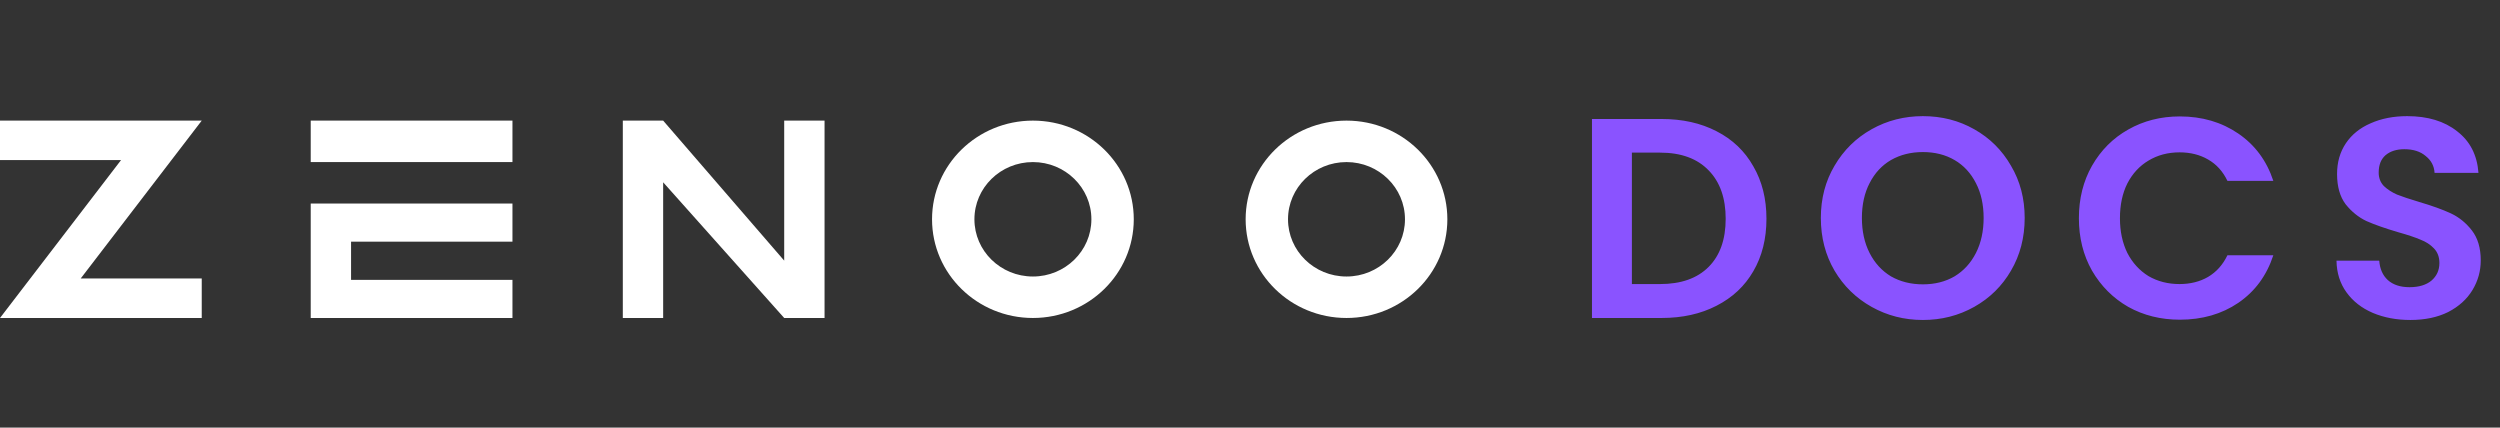
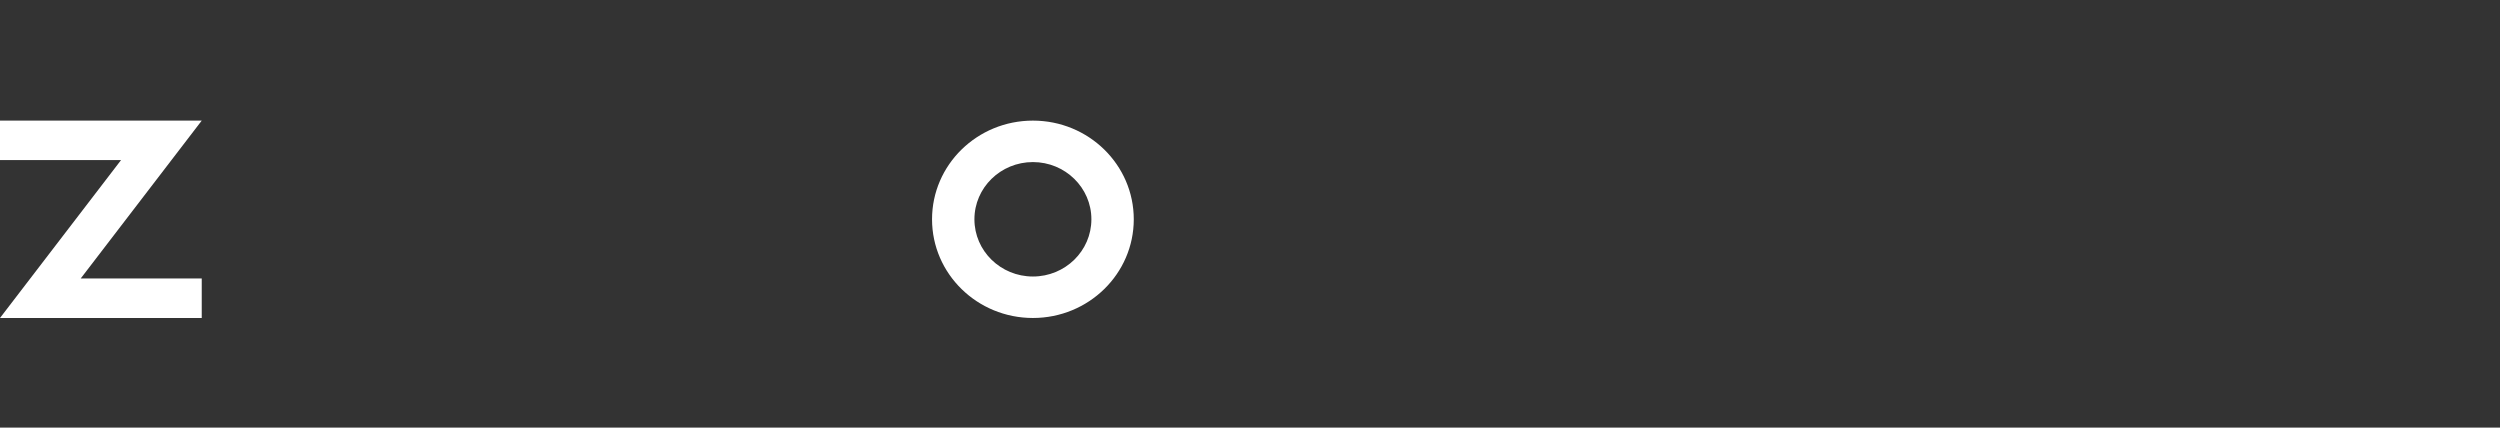
<svg xmlns="http://www.w3.org/2000/svg" width="228" height="39" viewBox="0 0 228 39" fill="none">
  <rect x="0" y="0" width="228" height="39" fill="#333333" stroke="none" />
  <g clip-path="url(#clip0_635_84)">
    <path fill-rule="evenodd" clip-rule="evenodd" d="M103.4 20C103.4 24.97 99.282 29 94.202 29C89.121 29 85.002 24.97 85.002 20C85.002 15.029 89.121 11 94.202 11C99.282 11 103.4 15.029 103.4 20ZM94.202 14.781C91.256 14.781 88.867 17.118 88.867 20C88.867 22.881 91.256 25.218 94.202 25.218C97.147 25.218 99.535 22.881 99.535 20C99.535 17.118 97.147 14.781 94.202 14.781Z" fill="white" />
-     <path fill-rule="evenodd" clip-rule="evenodd" d="M131.999 20C131.999 24.97 127.882 29 122.801 29C117.72 29 113.602 24.97 113.602 20C113.602 15.029 117.72 11 122.801 11C127.882 11 131.999 15.029 131.999 20ZM122.801 14.781C119.855 14.781 117.467 17.118 117.467 20C117.467 22.881 119.855 25.218 122.801 25.218C125.746 25.218 128.134 22.881 128.134 20C128.134 17.118 125.746 14.781 122.801 14.781Z" fill="white" />
    <path fill-rule="evenodd" clip-rule="evenodd" d="M0 11V14.6H11.039L0 29H18.398V25.399H7.359L18.398 11H0Z" fill="white" />
-     <path fill-rule="evenodd" clip-rule="evenodd" d="M28.338 18.563V29H46.736V25.521H32.017V22.042H46.736V18.563H28.338ZM28.338 14.781H46.736V11H28.338V14.781Z" fill="white" />
-     <path fill-rule="evenodd" clip-rule="evenodd" d="M71.519 11V23.769L60.48 11H56.801V29H60.48V16.625L71.519 29H75.199V11H71.519Z" fill="white" />
  </g>
-   <path d="M151.532 10.852C153.439 10.852 155.112 11.225 156.55 11.97C158.006 12.715 159.124 13.781 159.904 15.168C160.702 16.537 161.1 18.132 161.1 19.952C161.1 21.772 160.702 23.367 159.904 24.736C159.124 26.088 158.006 27.137 156.55 27.882C155.112 28.627 153.439 29 151.532 29H145.188V10.852H151.532ZM151.402 25.906C153.309 25.906 154.782 25.386 155.822 24.346C156.862 23.306 157.382 21.841 157.382 19.952C157.382 18.063 156.862 16.589 155.822 15.532C154.782 14.457 153.309 13.92 151.402 13.92H148.828V25.906H151.402ZM175.369 29.182C173.67 29.182 172.11 28.783 170.689 27.986C169.268 27.189 168.141 26.088 167.309 24.684C166.477 23.263 166.061 21.659 166.061 19.874C166.061 18.106 166.477 16.52 167.309 15.116C168.141 13.695 169.268 12.585 170.689 11.788C172.11 10.991 173.67 10.592 175.369 10.592C177.085 10.592 178.645 10.991 180.049 11.788C181.47 12.585 182.588 13.695 183.403 15.116C184.235 16.52 184.651 18.106 184.651 19.874C184.651 21.659 184.235 23.263 183.403 24.684C182.588 26.088 181.47 27.189 180.049 27.986C178.628 28.783 177.068 29.182 175.369 29.182ZM175.369 25.932C176.461 25.932 177.423 25.689 178.255 25.204C179.087 24.701 179.737 23.991 180.205 23.072C180.673 22.153 180.907 21.087 180.907 19.874C180.907 18.661 180.673 17.603 180.205 16.702C179.737 15.783 179.087 15.081 178.255 14.596C177.423 14.111 176.461 13.868 175.369 13.868C174.277 13.868 173.306 14.111 172.457 14.596C171.625 15.081 170.975 15.783 170.507 16.702C170.039 17.603 169.805 18.661 169.805 19.874C169.805 21.087 170.039 22.153 170.507 23.072C170.975 23.991 171.625 24.701 172.457 25.204C173.306 25.689 174.277 25.932 175.369 25.932ZM189.595 19.9C189.595 18.115 189.994 16.52 190.791 15.116C191.606 13.695 192.706 12.594 194.093 11.814C195.497 11.017 197.066 10.618 198.799 10.618C200.827 10.618 202.604 11.138 204.129 12.178C205.654 13.218 206.72 14.657 207.327 16.494H203.141C202.725 15.627 202.136 14.977 201.373 14.544C200.628 14.111 199.761 13.894 198.773 13.894C197.716 13.894 196.771 14.145 195.939 14.648C195.124 15.133 194.483 15.827 194.015 16.728C193.564 17.629 193.339 18.687 193.339 19.9C193.339 21.096 193.564 22.153 194.015 23.072C194.483 23.973 195.124 24.675 195.939 25.178C196.771 25.663 197.716 25.906 198.773 25.906C199.761 25.906 200.628 25.689 201.373 25.256C202.136 24.805 202.725 24.147 203.141 23.28H207.327C206.72 25.135 205.654 26.582 204.129 27.622C202.621 28.645 200.844 29.156 198.799 29.156C197.066 29.156 195.497 28.766 194.093 27.986C192.706 27.189 191.606 26.088 190.791 24.684C189.994 23.28 189.595 21.685 189.595 19.9ZM219.822 29.182C218.557 29.182 217.413 28.965 216.39 28.532C215.385 28.099 214.587 27.475 213.998 26.66C213.409 25.845 213.105 24.883 213.088 23.774H216.988C217.04 24.519 217.3 25.109 217.768 25.542C218.253 25.975 218.912 26.192 219.744 26.192C220.593 26.192 221.261 25.993 221.746 25.594C222.231 25.178 222.474 24.641 222.474 23.982C222.474 23.445 222.309 23.003 221.98 22.656C221.651 22.309 221.235 22.041 220.732 21.85C220.247 21.642 219.571 21.417 218.704 21.174C217.525 20.827 216.563 20.489 215.818 20.16C215.09 19.813 214.457 19.302 213.92 18.626C213.4 17.933 213.14 17.014 213.14 15.87C213.14 14.795 213.409 13.859 213.946 13.062C214.483 12.265 215.237 11.658 216.208 11.242C217.179 10.809 218.288 10.592 219.536 10.592C221.408 10.592 222.925 11.051 224.086 11.97C225.265 12.871 225.915 14.137 226.036 15.766H222.032C221.997 15.142 221.729 14.631 221.226 14.232C220.741 13.816 220.091 13.608 219.276 13.608C218.565 13.608 217.993 13.79 217.56 14.154C217.144 14.518 216.936 15.047 216.936 15.74C216.936 16.225 217.092 16.633 217.404 16.962C217.733 17.274 218.132 17.534 218.6 17.742C219.085 17.933 219.761 18.158 220.628 18.418C221.807 18.765 222.769 19.111 223.514 19.458C224.259 19.805 224.901 20.325 225.438 21.018C225.975 21.711 226.244 22.621 226.244 23.748C226.244 24.719 225.993 25.62 225.49 26.452C224.987 27.284 224.251 27.951 223.28 28.454C222.309 28.939 221.157 29.182 219.822 29.182Z" fill="#8A53FF" />
  <defs>
    <clipPath id="clip0_635_84">
      <rect width="132" height="18" fill="white" transform="translate(0 11)" />
    </clipPath>
  </defs>
</svg>